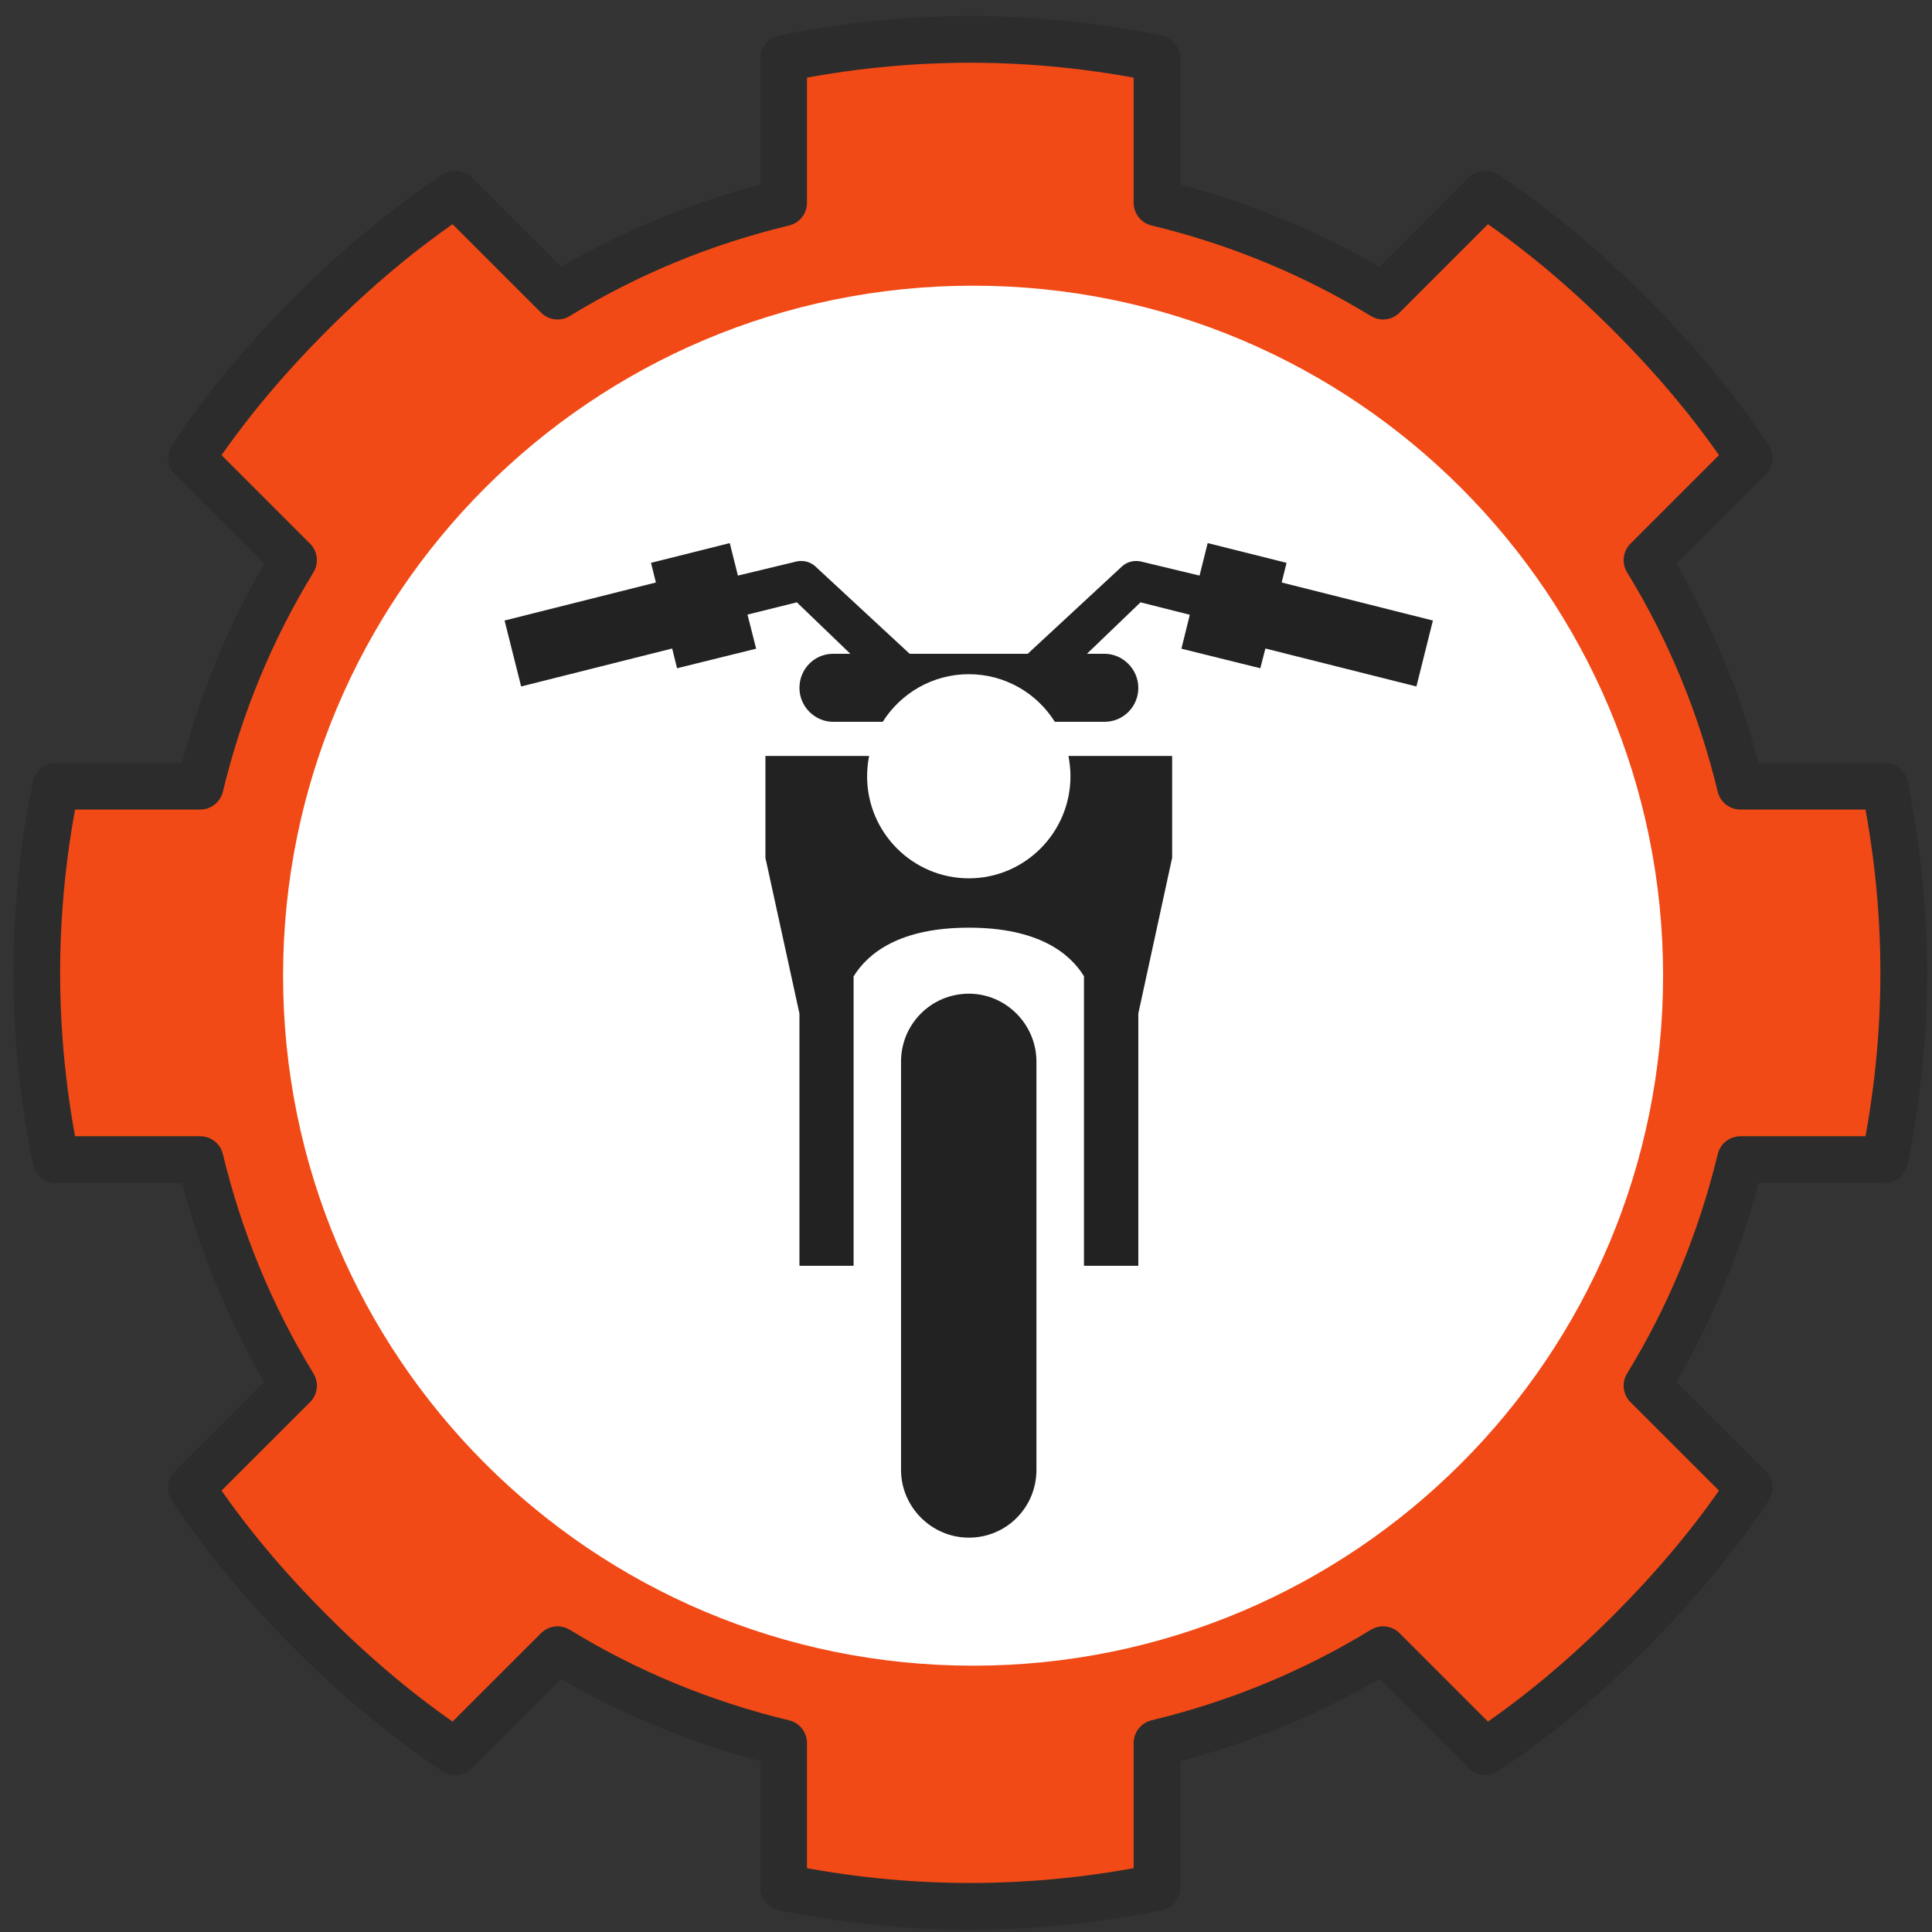
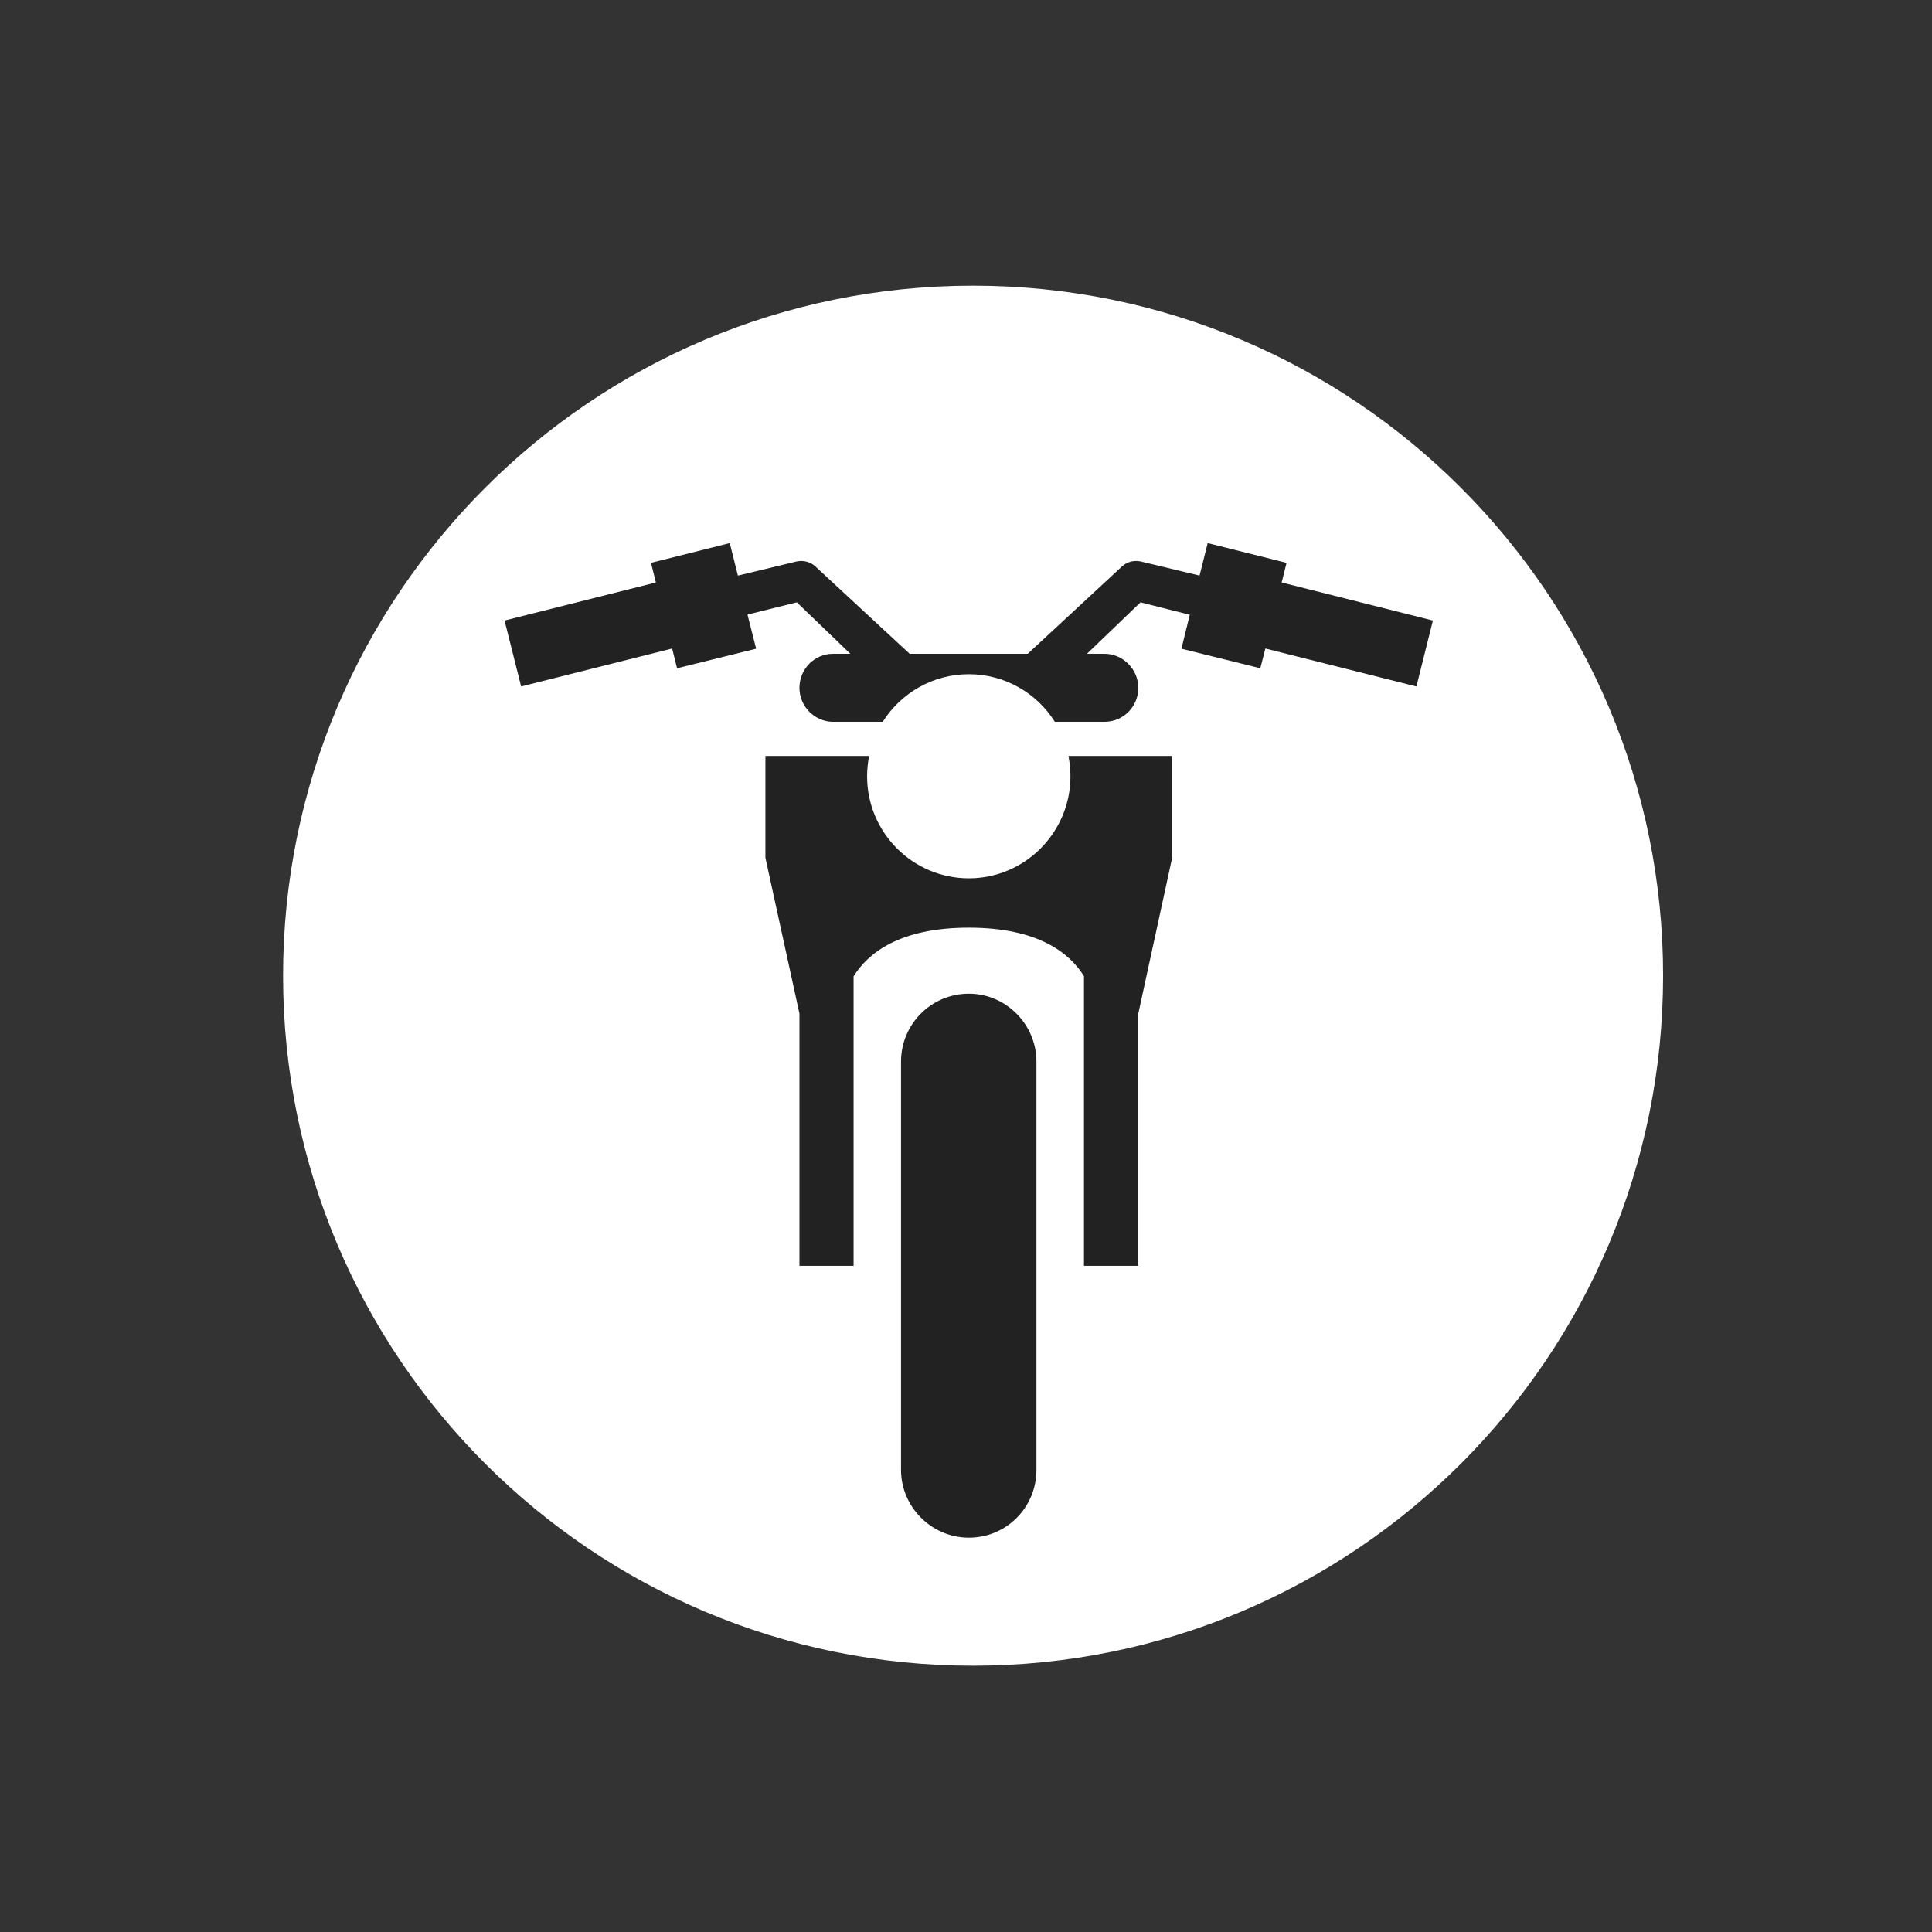
<svg xmlns="http://www.w3.org/2000/svg" width="105" height="105" viewBox="0 0 105 105" fill="none">
  <rect x="0" y="0" width="105" height="105" fill="#333333" stroke="none" />
-   <path d="M52.734 2.141C49.26 2.141 45.865 2.505 42.589 3.172V11.021C38.177 12.084 34.062 13.792 30.302 16.094L24.75 10.547C21.906 12.433 19.307 14.641 16.901 17.047C14.5 19.448 12.287 22.047 10.401 24.891L15.953 30.443C13.651 34.209 11.943 38.323 10.88 42.729H3.031C2.365 46.005 2 49.401 2 52.875C2 56.349 2.365 59.745 3.031 63.021H10.88C11.943 67.427 13.651 71.542 15.953 75.308L10.401 80.854C12.287 83.703 14.5 86.302 16.901 88.703C19.307 91.11 21.906 93.318 24.75 95.203L30.302 89.656C34.062 91.959 38.177 93.667 42.589 94.729V102.578C45.865 103.245 49.26 103.604 52.734 103.604C56.208 103.604 59.599 103.245 62.88 102.578V94.729C67.287 93.667 71.401 91.959 75.167 89.656L80.713 95.203C83.557 93.318 86.156 91.11 88.562 88.703C90.963 86.302 93.177 83.703 95.062 80.854L89.51 75.308C91.818 71.542 93.521 67.427 94.588 63.021H102.432C103.099 59.745 103.464 56.349 103.464 52.875C103.464 49.401 103.099 46.005 102.432 42.729H94.588C93.521 38.323 91.818 34.209 89.51 30.443L95.062 24.891C93.177 22.047 90.963 19.448 88.562 17.047C86.156 14.641 83.557 12.433 80.713 10.547L75.167 16.094C71.401 13.792 67.287 12.084 62.88 11.021V3.172C59.599 2.505 56.208 2.141 52.734 2.141ZM52.734 27.511C66.734 27.511 78.099 38.875 78.099 52.875C78.099 66.875 66.734 78.24 52.734 78.24C38.729 78.24 27.365 66.875 27.365 52.875C27.365 38.875 38.729 27.511 52.734 27.511Z" fill="#F14A16" />
-   <path d="M52.734 2.141C49.26 2.141 45.865 2.505 42.589 3.172V11.021C38.177 12.084 34.062 13.792 30.302 16.094L24.75 10.547C21.906 12.433 19.307 14.641 16.901 17.047C14.5 19.448 12.287 22.047 10.401 24.891L15.953 30.443C13.651 34.209 11.943 38.323 10.88 42.729H3.031C2.365 46.005 2 49.401 2 52.875C2 56.349 2.365 59.745 3.031 63.021H10.88C11.943 67.427 13.651 71.542 15.953 75.308L10.401 80.854C12.287 83.703 14.5 86.302 16.901 88.703C19.307 91.11 21.906 93.318 24.75 95.203L30.302 89.656C34.062 91.959 38.177 93.667 42.589 94.729V102.578C45.865 103.245 49.26 103.604 52.734 103.604C56.208 103.604 59.599 103.245 62.88 102.578V94.729C67.286 93.667 71.401 91.959 75.167 89.656L80.713 95.203C83.557 93.318 86.156 91.11 88.562 88.703C90.963 86.302 93.177 83.703 95.062 80.854L89.51 75.308C91.818 71.542 93.521 67.427 94.588 63.021H102.432C103.099 59.745 103.463 56.349 103.463 52.875C103.463 49.401 103.099 46.005 102.432 42.729H94.588C93.521 38.323 91.818 34.209 89.51 30.443L95.062 24.891C93.177 22.047 90.963 19.448 88.562 17.047C86.156 14.641 83.557 12.433 80.713 10.547L75.167 16.094C71.401 13.792 67.286 12.084 62.88 11.021V3.172C59.599 2.505 56.208 2.141 52.734 2.141ZM52.734 27.511C66.734 27.511 78.099 38.875 78.099 52.875C78.099 66.875 66.734 78.24 52.734 78.24C38.729 78.24 27.365 66.875 27.365 52.875C27.365 38.875 38.729 27.511 52.734 27.511Z" stroke="#2C2C2C" stroke-width="2.537" stroke-linecap="round" stroke-linejoin="round" />
  <path d="M52.885 15.526C32.172 15.526 15.385 32.318 15.385 53.026C15.385 73.74 32.172 90.526 52.885 90.526C73.594 90.526 90.385 73.74 90.385 53.026C90.385 32.318 73.594 15.526 52.885 15.526Z" fill="white" />
  <path fill-rule="evenodd" clip-rule="evenodd" d="M47.974 39.229H45.276C44.292 39.229 43.448 38.407 43.448 37.386C43.448 36.354 44.266 35.532 45.276 35.532H46.214L43.307 32.735L40.625 33.401L41.094 35.255L36.797 36.318L36.531 35.245L28.323 37.308L27.422 33.724L35.646 31.657L35.38 30.589L39.661 29.516L40.104 31.282L43.307 30.511C43.672 30.438 44.047 30.537 44.312 30.782L49.438 35.532H55.854L60.979 30.782C61.245 30.537 61.62 30.438 61.984 30.511L65.193 31.282L65.635 29.516L69.922 30.589L69.656 31.657L77.875 33.724L76.979 37.308L68.771 35.245L68.495 36.318L64.208 35.255L64.662 33.412L61.984 32.735L59.073 35.532H60.026C61.021 35.532 61.865 36.365 61.865 37.386C61.865 38.407 61.047 39.229 60.026 39.229H57.328C56.354 37.672 54.615 36.641 52.656 36.641C50.688 36.641 48.958 37.672 47.974 39.229ZM47.234 41.084C47.167 41.438 47.125 41.802 47.125 42.193C47.125 45.245 49.604 47.735 52.656 47.735C55.698 47.735 58.177 45.245 58.177 42.193C58.177 41.802 58.135 41.438 58.068 41.084H63.703V46.62L61.865 55.084V68.792H58.911V53.052C58.135 51.797 56.417 50.417 52.656 50.417C48.88 50.417 47.167 51.808 46.391 53.063V68.792H43.448V55.084L41.599 46.62V41.084H47.234ZM48.969 57.693C48.969 55.662 50.609 54.005 52.656 54.005C54.682 54.005 56.328 55.683 56.328 57.693V79.886C56.328 81.917 54.703 83.568 52.656 83.568C50.62 83.568 48.969 81.891 48.969 79.886V57.693Z" fill="#222222" />
</svg>